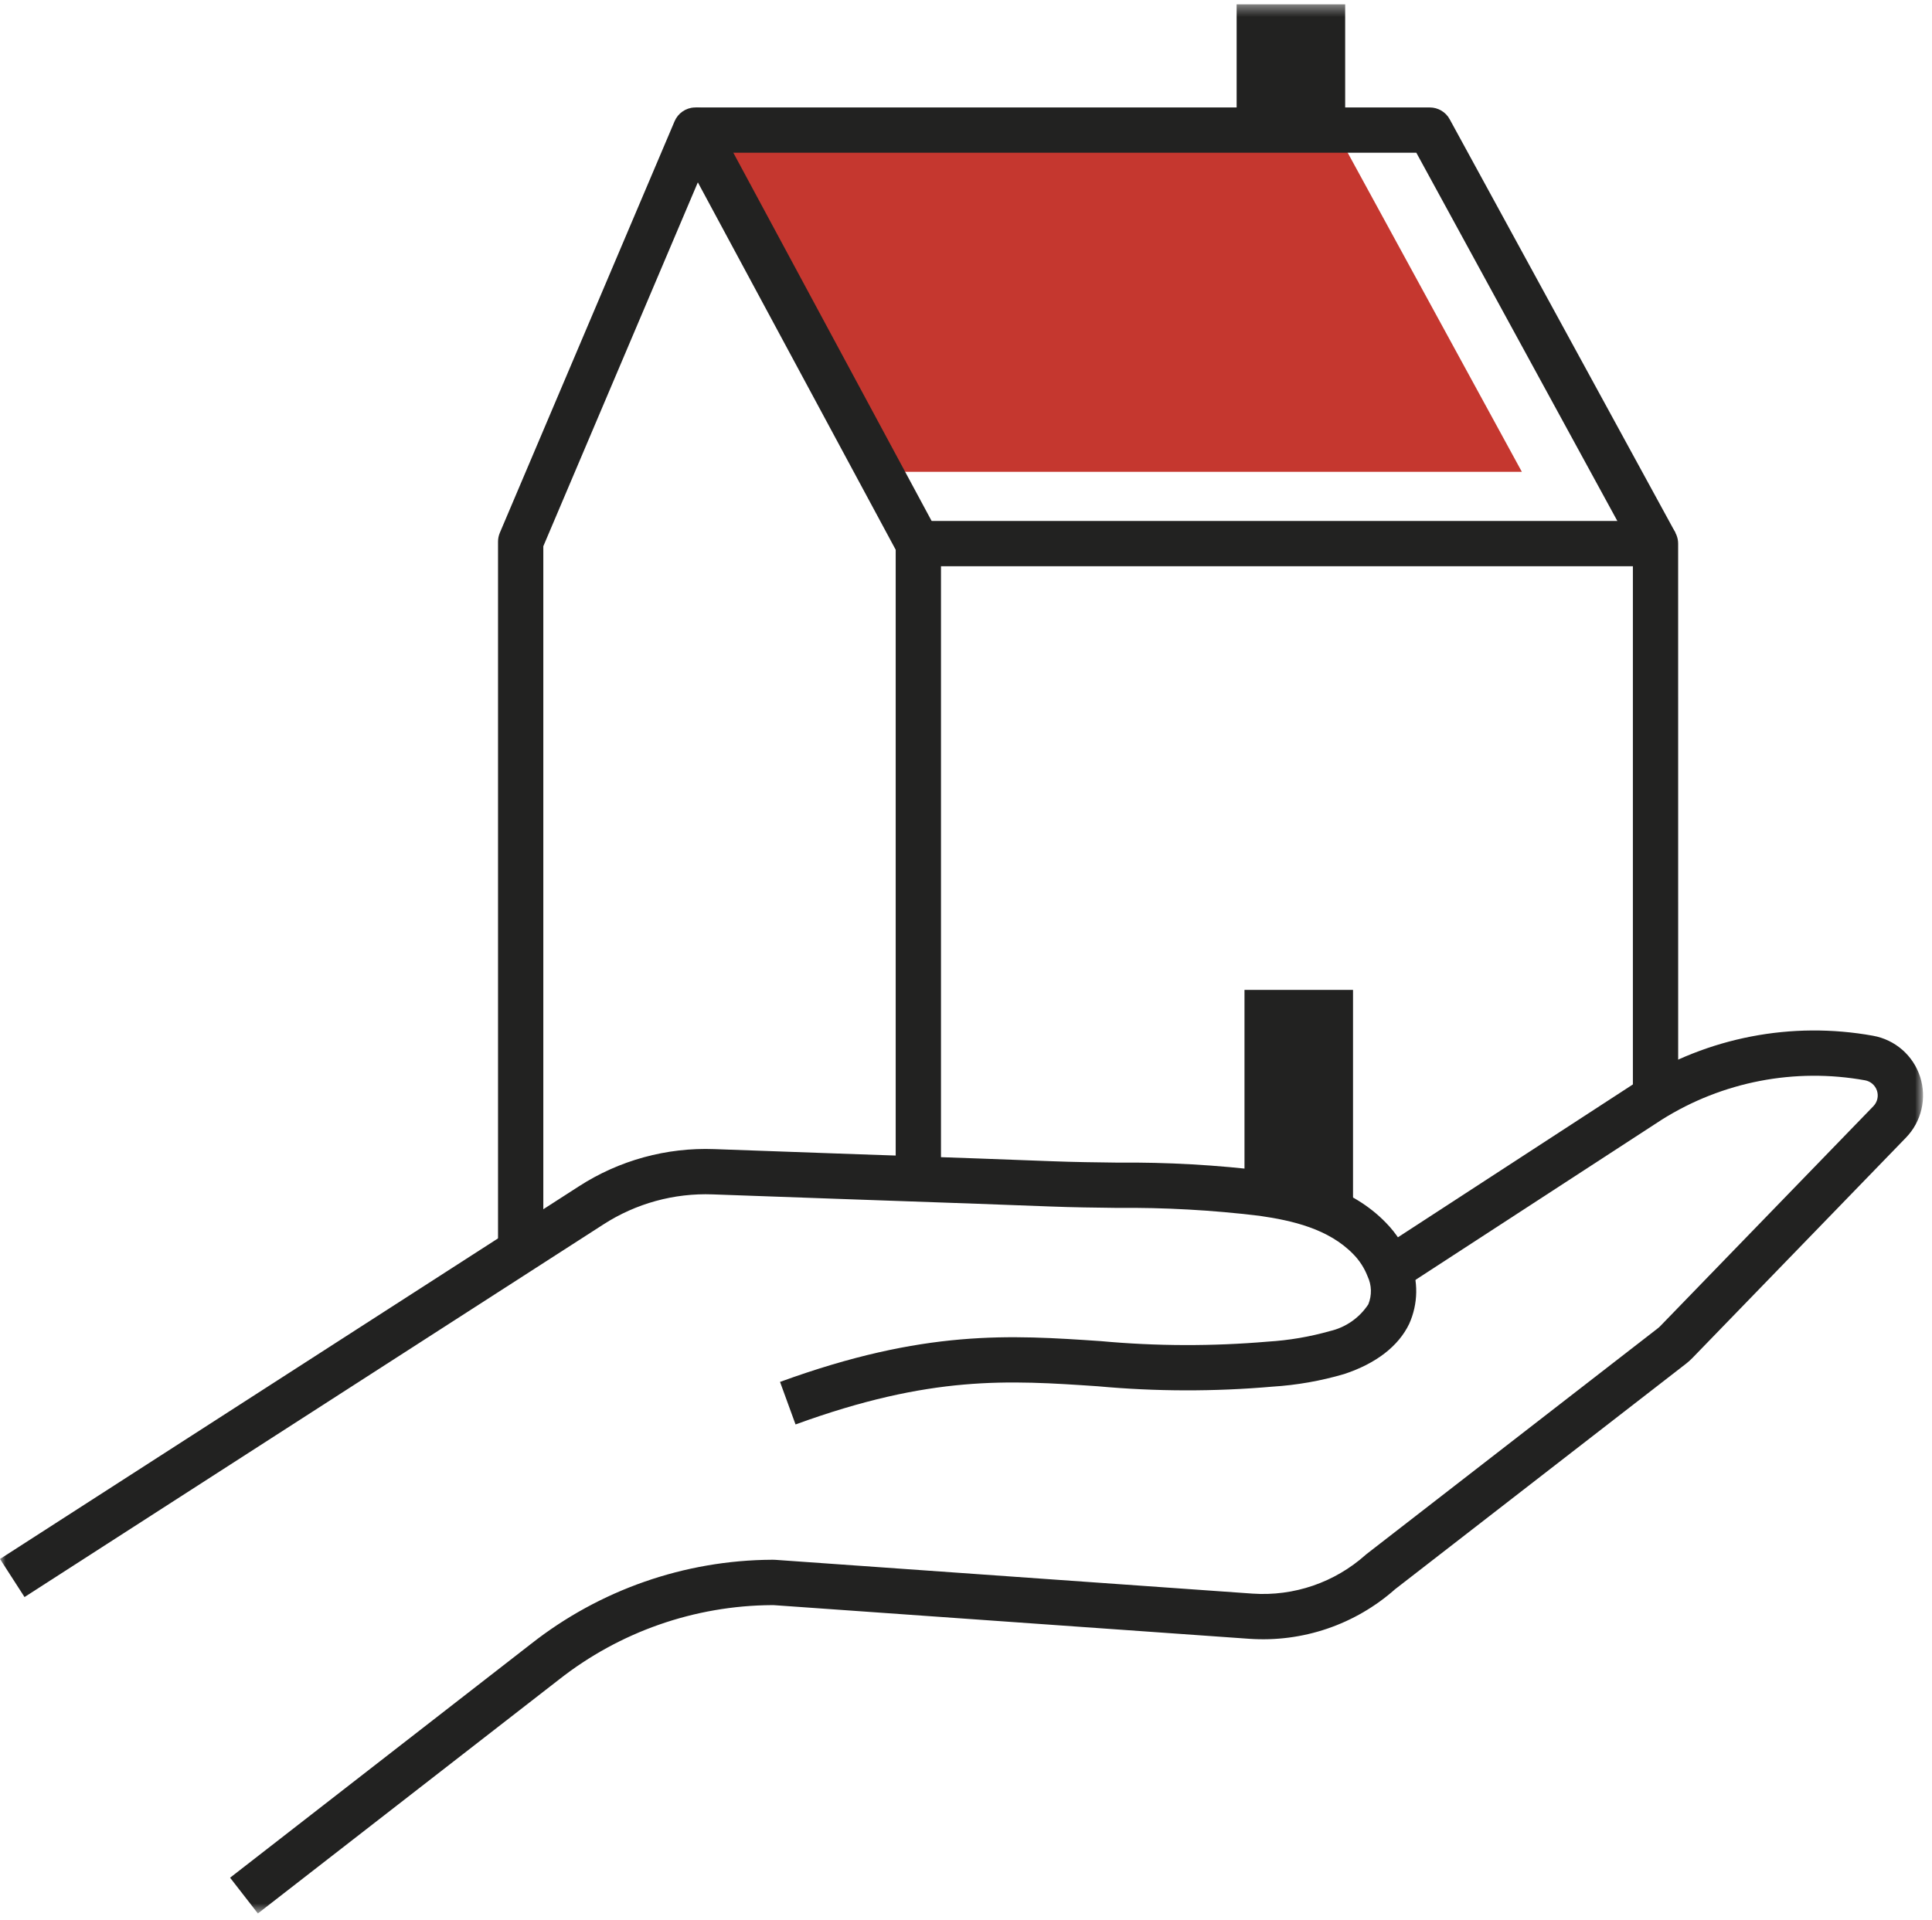
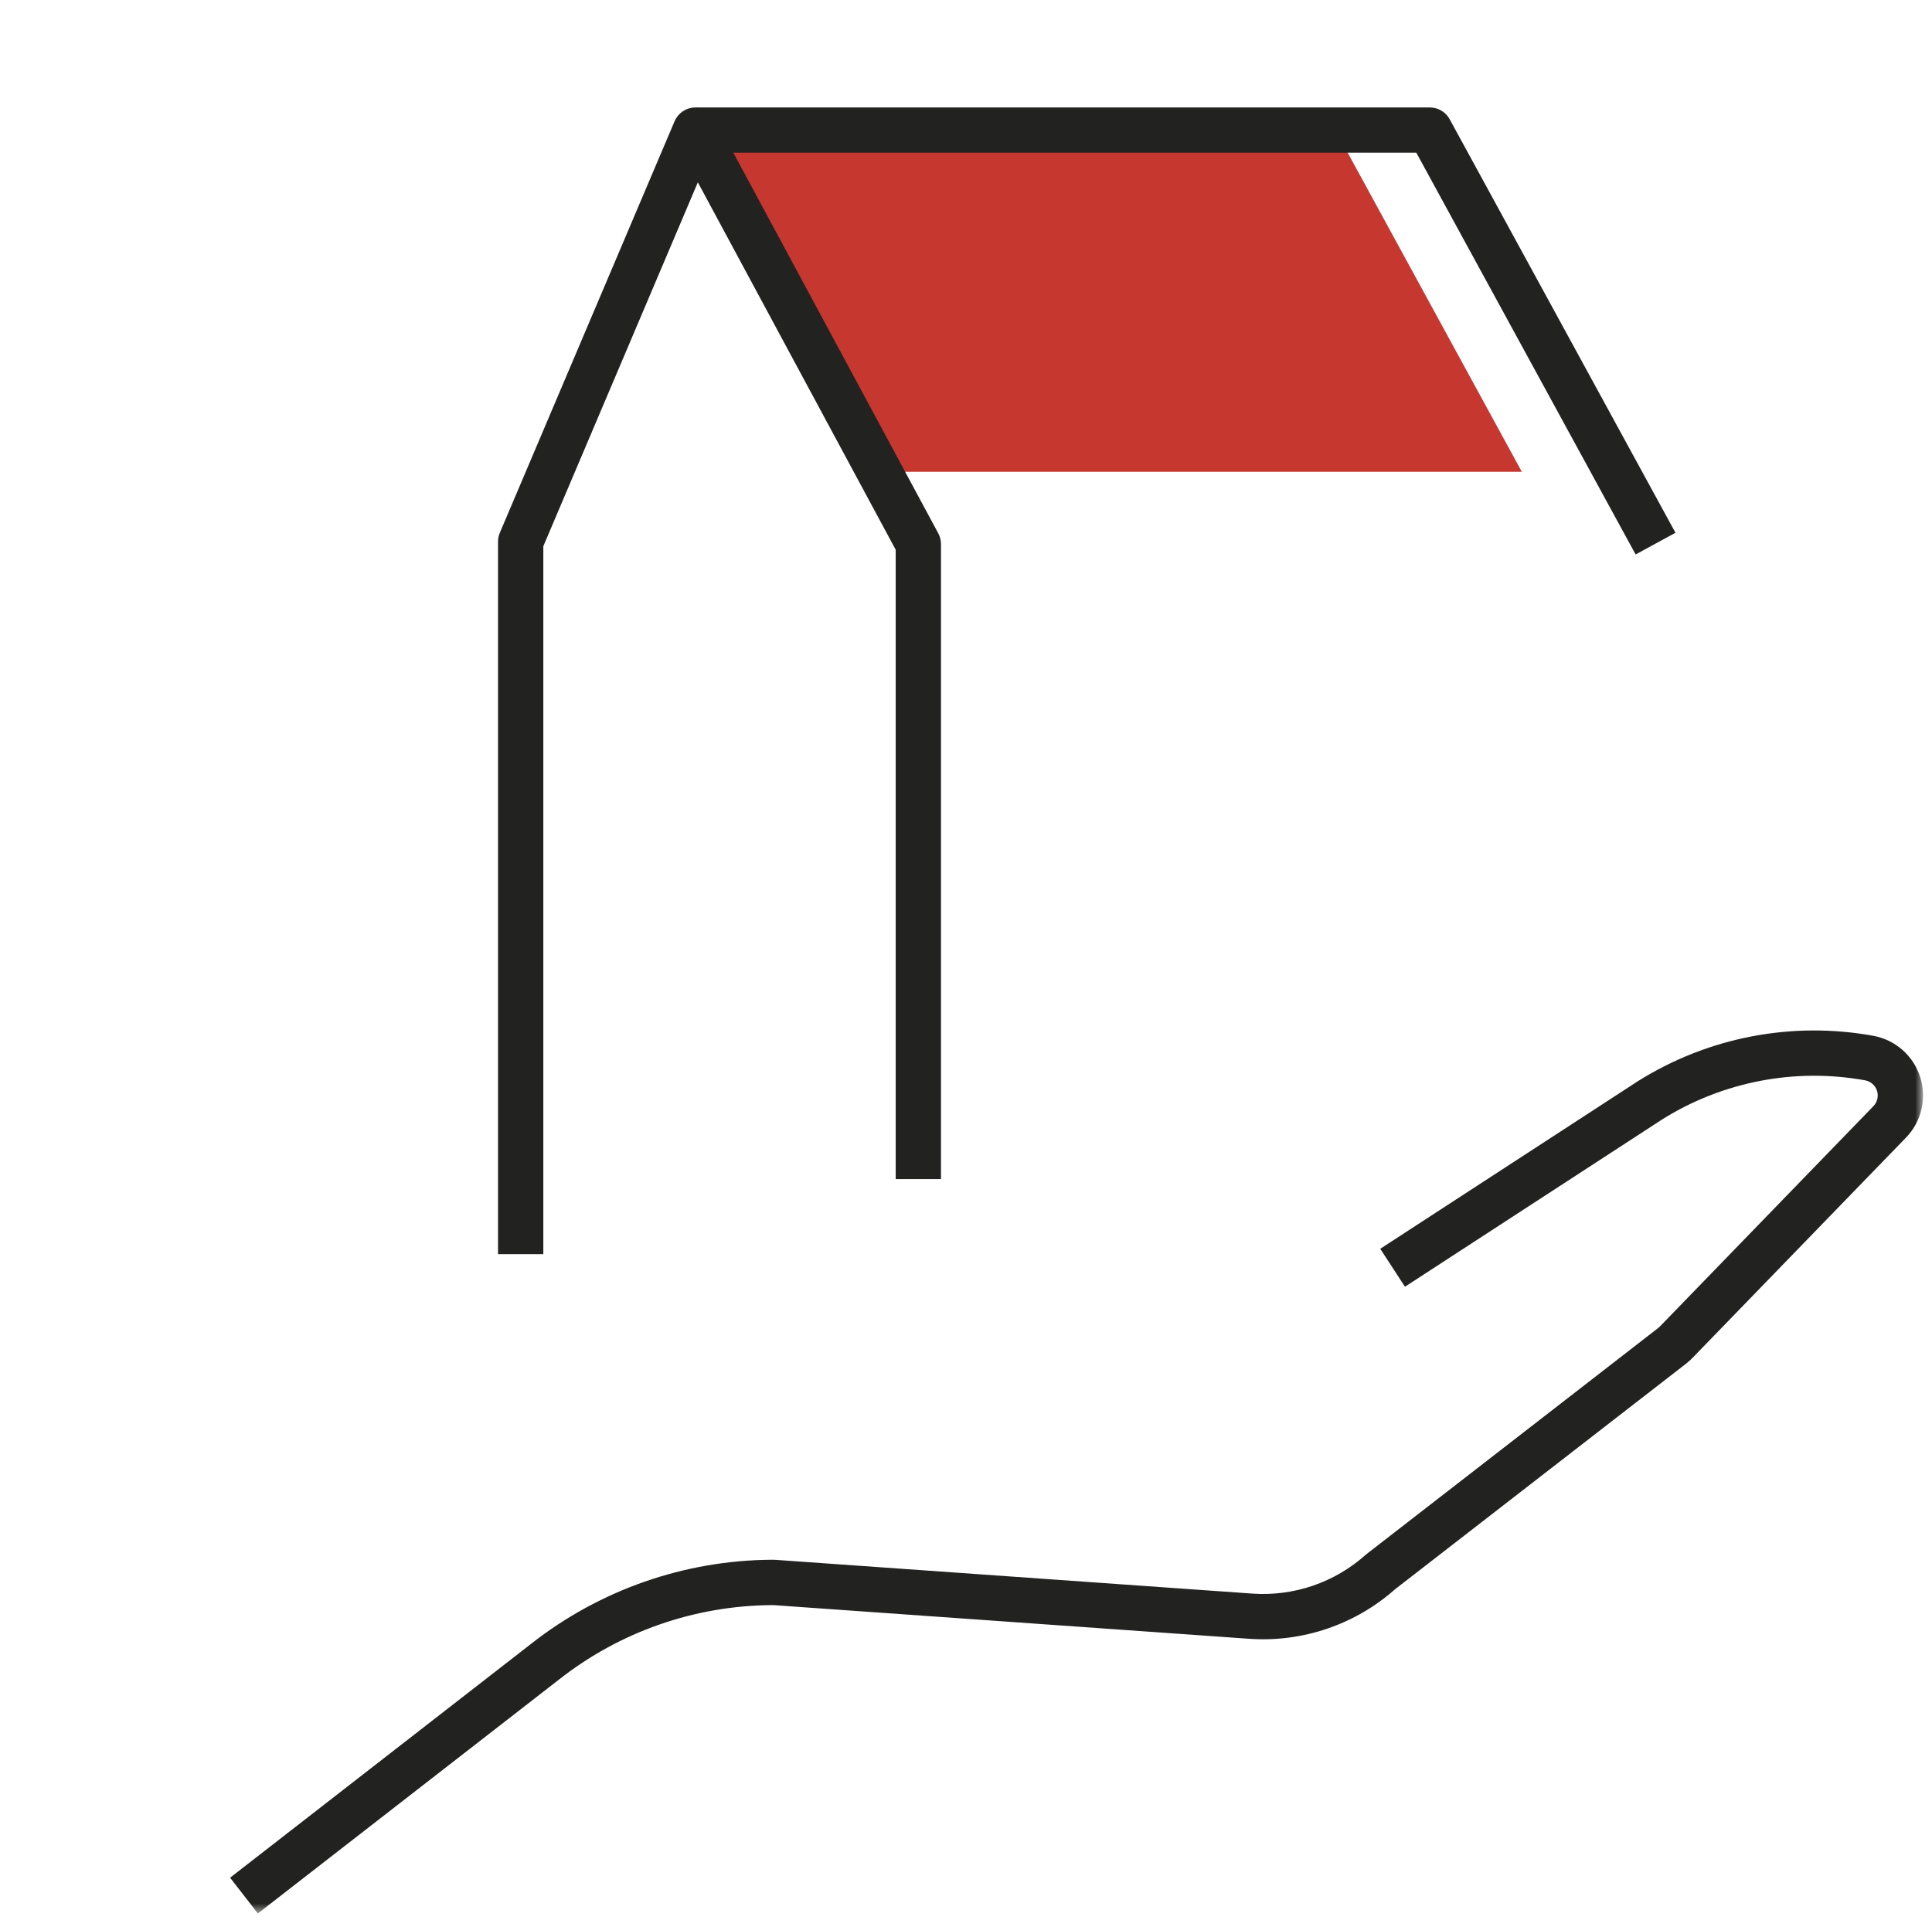
<svg xmlns="http://www.w3.org/2000/svg" width="172" height="171" viewBox="0 0 172 171" fill="none">
  <path d="M64.056 12.808L79.624 42.016H135.487L119.55 12.808H64.056Z" fill="#c5372f" />
  <mask id="mask0_11_119" style="mask-type:luminance" maskUnits="userSpaceOnUse" x="0" y="0" width="172" height="171">
    <path d="M171.206 0.386H0V170.386H171.206V0.386Z" fill="white" />
  </mask>
  <g mask="url(#mask0_11_119)">
    <path d="M48.37 111.674H44.338V48.232C44.338 47.961 44.392 47.693 44.498 47.444L60.056 10.797C60.204 10.447 60.449 10.147 60.761 9.93C61.072 9.713 61.439 9.588 61.819 9.571C62.198 9.553 62.575 9.643 62.906 9.83C63.236 10.018 63.507 10.294 63.687 10.629L83.532 47.491C83.69 47.785 83.773 48.113 83.773 48.447V104.993H79.741V48.955L62.127 16.237L48.37 48.642V111.674Z" fill="#222221" />
-     <path d="M149.403 98.682H145.371V50.422H81.913V46.39H147.384C147.919 46.39 148.431 46.602 148.81 46.98C149.188 47.359 149.4 47.871 149.4 48.406L149.403 98.682Z" fill="#222221" />
    <path d="M145.615 49.373L126.092 13.601H61.912V9.569H127.292C127.654 9.569 128.009 9.667 128.32 9.851C128.632 10.036 128.888 10.301 129.061 10.619L149.161 47.44L145.615 49.373Z" fill="#222221" />
-     <path d="M119.756 0.386H110.094V11.708H119.756V0.386Z" fill="#222221" />
-     <path d="M120.455 88.146H110.793V106.7H120.455V88.146Z" fill="#222221" />
    <path d="M22.958 170.386L20.484 167.202L47.276 146.381C53.391 141.571 60.933 138.935 68.713 138.89C68.858 138.89 69.005 138.89 69.149 138.905L111.521 141.905C113.341 142.029 115.167 141.788 116.893 141.197C118.618 140.605 120.208 139.675 121.569 138.46C121.605 138.427 121.642 138.397 121.68 138.367L147.629 118.249C147.68 118.209 147.728 118.166 147.773 118.12L166.785 98.498C166.957 98.319 167.077 98.097 167.133 97.856C167.189 97.614 167.179 97.362 167.102 97.126C167.026 96.89 166.887 96.679 166.701 96.516C166.514 96.352 166.287 96.242 166.043 96.198C159.793 95.068 153.346 96.312 147.966 99.688L125.079 114.578L122.879 111.199L145.779 96.299L145.807 96.281C152.04 92.365 159.511 90.921 166.754 92.23C167.719 92.403 168.618 92.835 169.356 93.479C170.094 94.124 170.642 94.957 170.943 95.89C171.243 96.823 171.284 97.82 171.061 98.774C170.838 99.728 170.36 100.604 169.677 101.307L150.665 120.928C150.487 121.111 150.297 121.282 150.095 121.438L124.202 141.513C122.442 143.073 120.388 144.267 118.162 145.025C115.935 145.783 113.58 146.09 111.233 145.929L68.863 142.929C68.818 142.929 68.775 142.929 68.725 142.929C61.842 142.97 55.168 145.304 49.759 149.562L22.958 170.386Z" fill="#222221" />
-     <path d="M2.183 142.211L0 138.821L51.537 105.638C55.122 103.321 59.334 102.164 63.6 102.324L74.611 102.719C76.627 102.791 78.643 102.862 80.66 102.932C84.926 103.082 89.337 103.232 93.677 103.404C95.599 103.478 97.571 103.504 99.477 103.526C103.901 103.485 108.322 103.734 112.713 104.273C116.073 104.758 120.322 105.72 123.379 108.873C124.323 109.835 125.057 110.984 125.534 112.245C125.908 113.14 126.095 114.103 126.081 115.074C126.067 116.044 125.854 117.001 125.455 117.886C124.501 119.874 122.5 121.419 119.668 122.353C117.589 122.964 115.448 123.341 113.285 123.475C108.108 123.927 102.9 123.915 97.725 123.441C89.77 122.902 82.901 122.441 70.825 126.841L69.444 123.053C82.319 118.358 89.934 118.874 97.995 119.421C102.948 119.876 107.932 119.891 112.888 119.465C114.754 119.351 116.603 119.036 118.402 118.526C119.805 118.202 121.028 117.348 121.817 116.144C121.979 115.748 122.057 115.322 122.047 114.894C122.036 114.466 121.936 114.045 121.754 113.658C121.469 112.918 121.036 112.245 120.48 111.68C118.28 109.415 115.028 108.68 112.133 108.264C107.916 107.753 103.671 107.517 99.424 107.558C97.491 107.534 95.492 107.51 93.516 107.433C89.184 107.265 84.777 107.111 80.516 106.962C78.499 106.891 76.481 106.82 74.464 106.749L63.453 106.355C60.011 106.227 56.614 107.16 53.721 109.029L2.183 142.211Z" fill="#222221" />
  </g>
</svg>